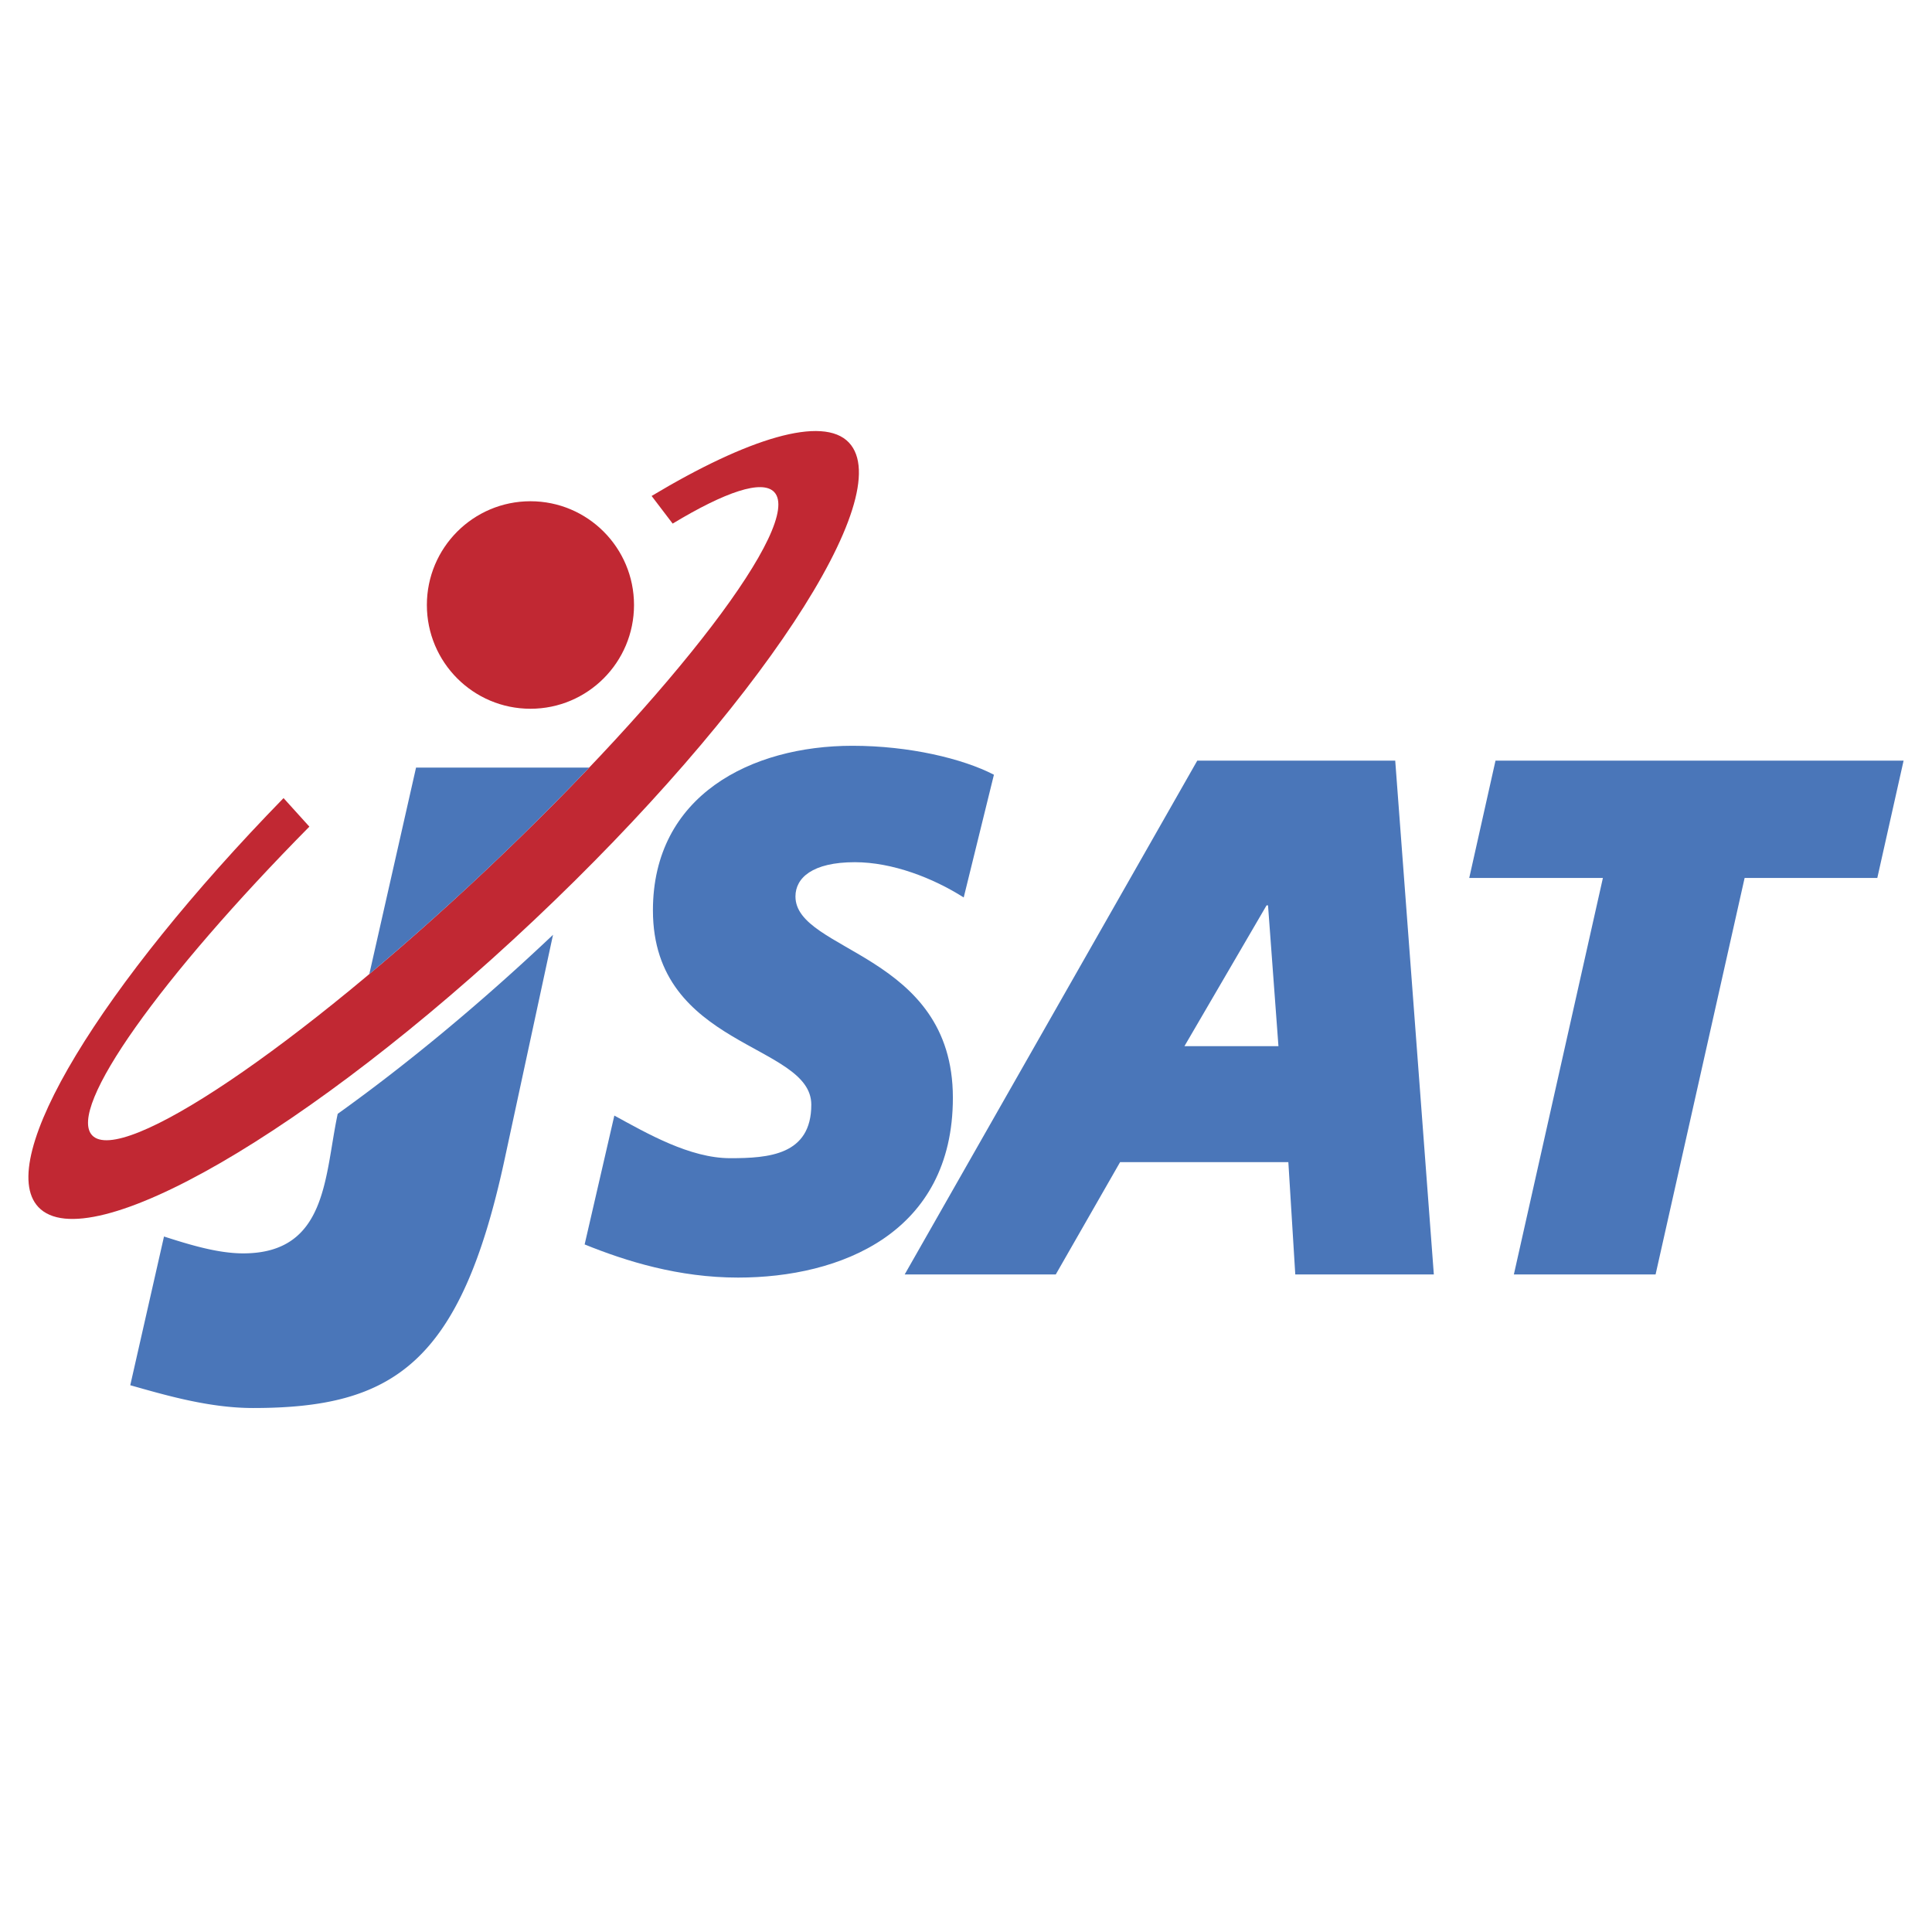
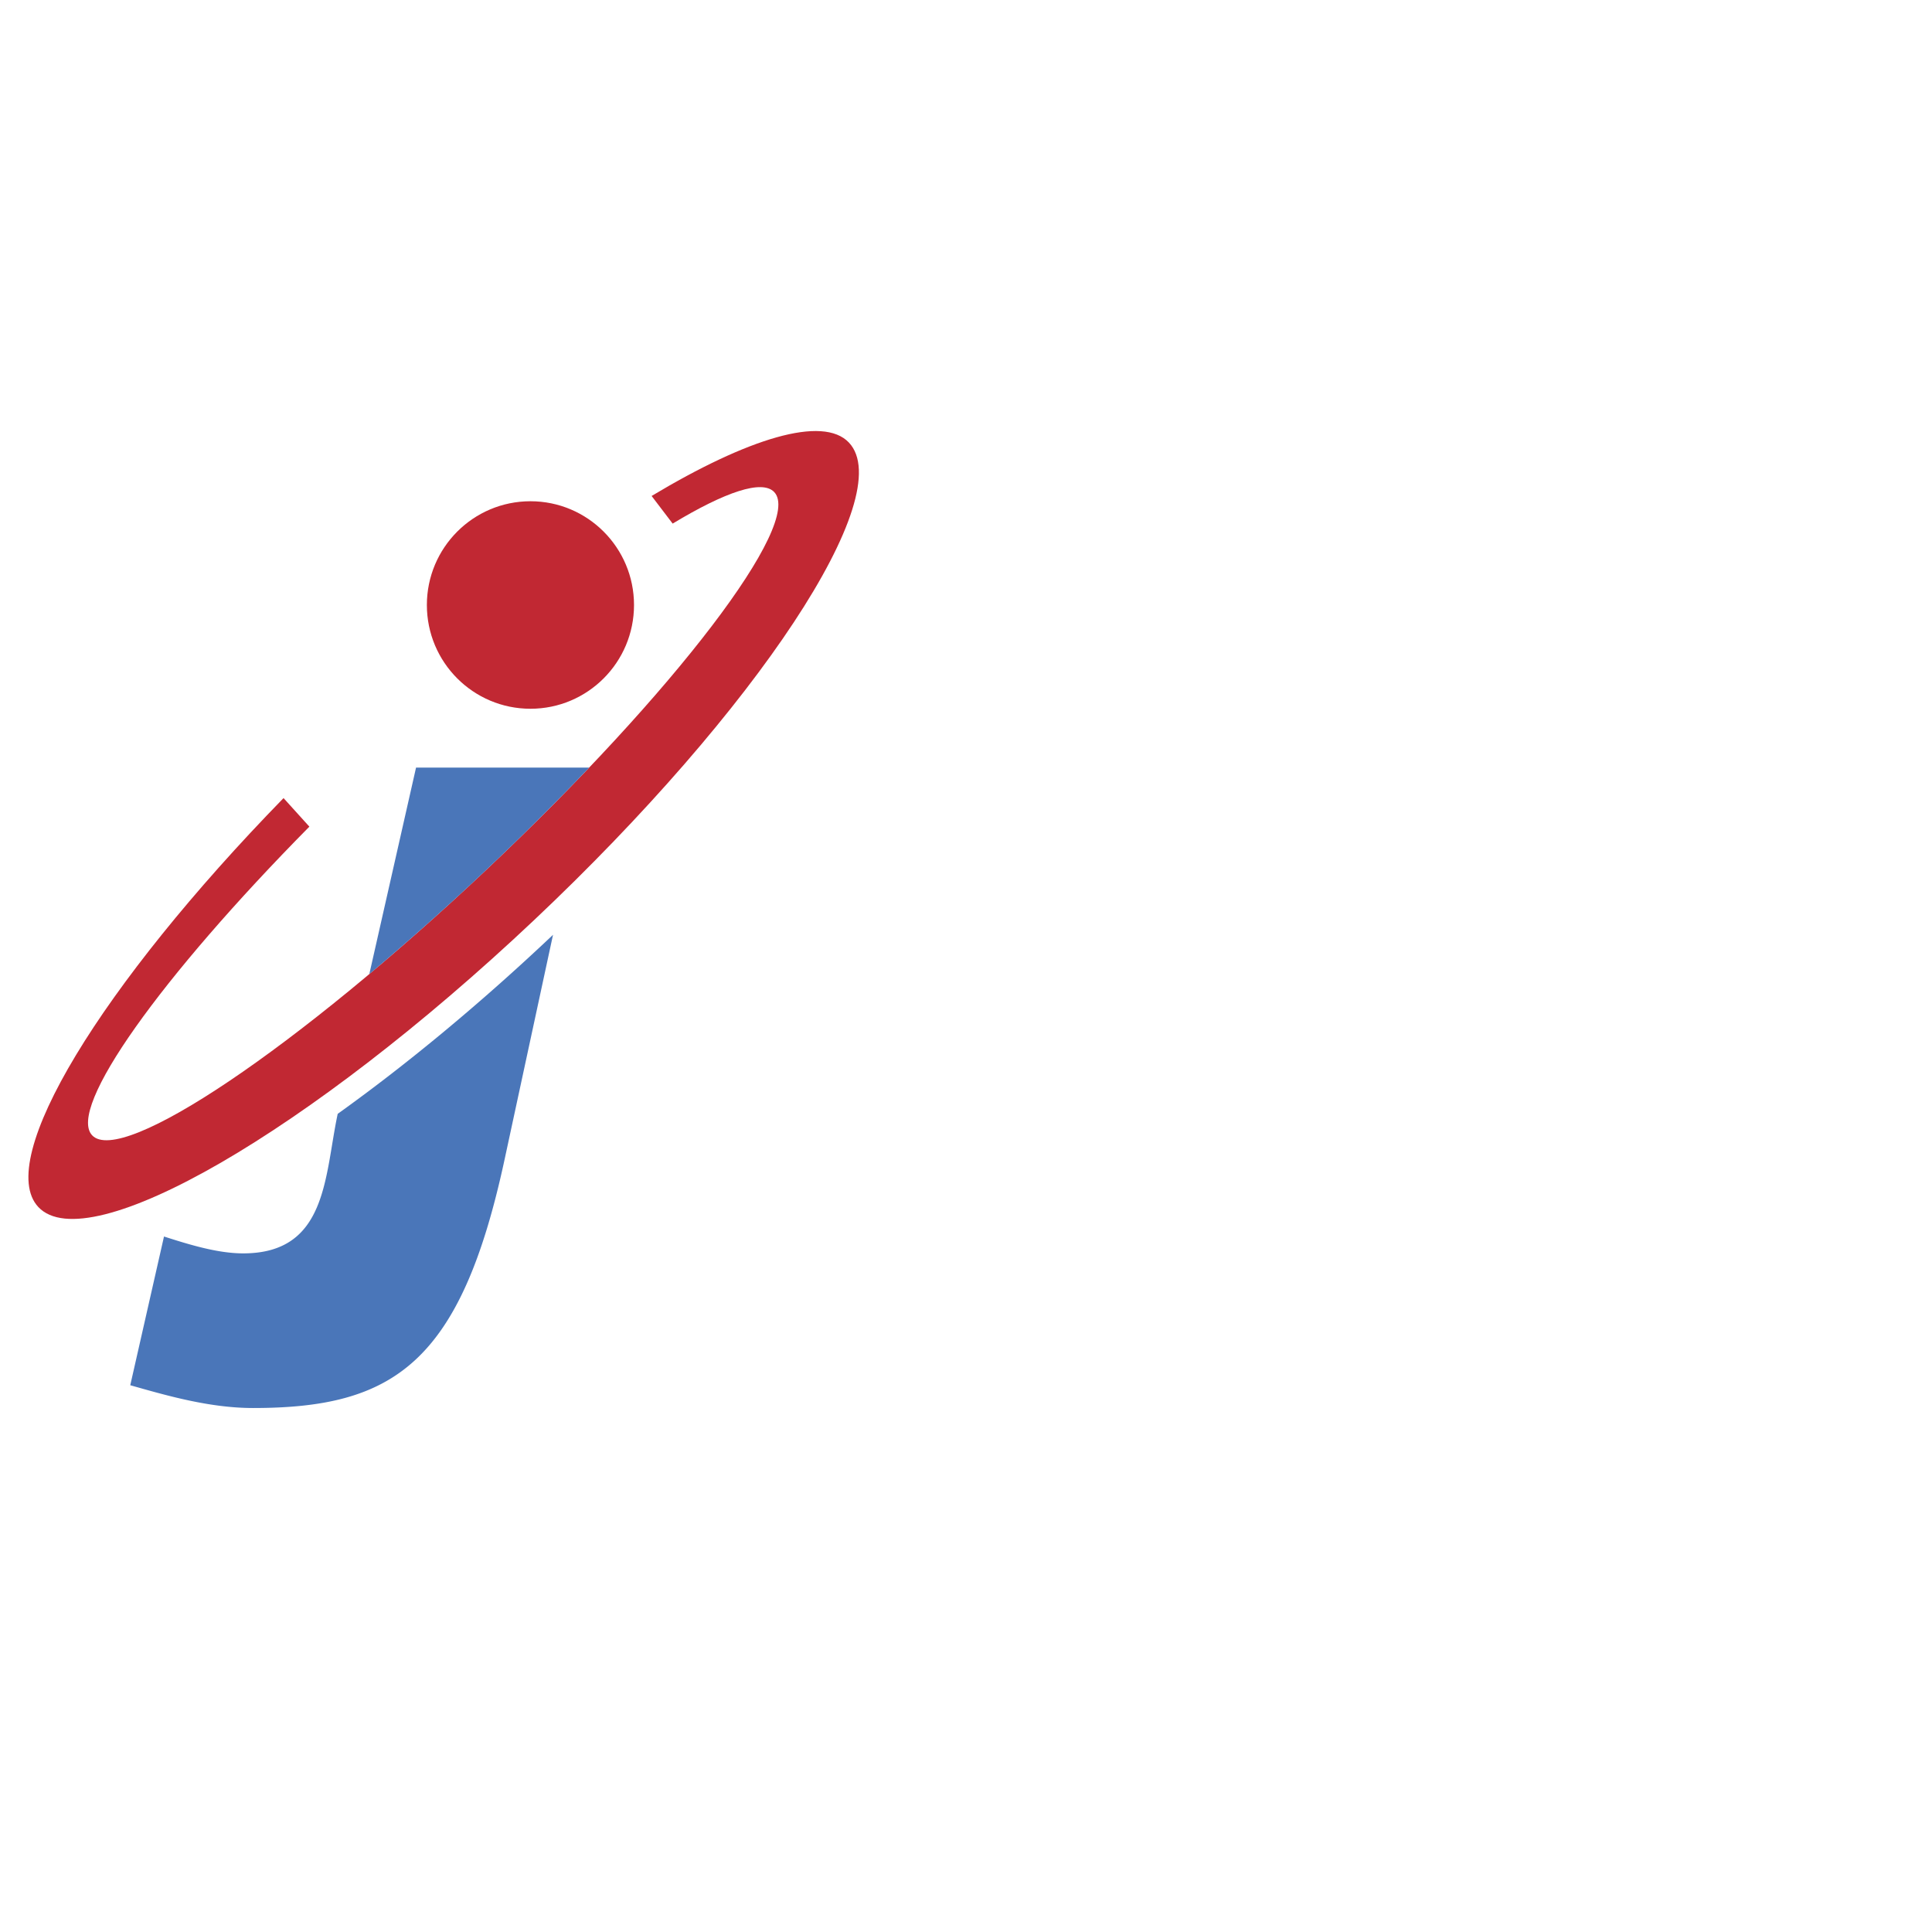
<svg xmlns="http://www.w3.org/2000/svg" width="2500" height="2500" viewBox="0 0 192.756 192.756">
  <g fill-rule="evenodd" clip-rule="evenodd">
-     <path fill="#fff" d="M0 0h192.756v192.756H0V0z" />
-     <path d="M96.15 89.54c-3.062-1.944-7.11-3.518-10.862-3.518-4.247 0-5.925 1.574-5.925 3.419 0 5.552 15.706 5.651 15.706 20.079 0 13.533-11.247 17.945-21.432 17.945-5.926 0-11.16-1.625-15.307-3.307l2.963-12.857c3.259 1.779 7.531 4.252 11.553 4.252 3.825 0 8.098-.295 8.098-5.34 0-6.133-15.801-5.639-15.801-19.386 0-11.474 9.814-16.42 19.9-16.42 5.673 0 11.015 1.279 14.121 2.888L96.15 89.54zM127.551 104.377h-9.379l8.193-14.047h.146l1.04 14.047zm-37.29 22.775h15.073l6.416-11.203h16.789l.691 11.203h13.824l-3.852-51.263h-19.75l-29.191 51.263zM159.922 87.595h-13.336l2.621-11.706h40.715l-2.623 11.706h-13.238l-8.883 39.557h-14.139l8.883-39.557z" fill="#4a76b9" />
    <path d="M52.923 50.009c5.706 0 10.333 4.636 10.333 10.352 0 5.717-4.627 10.352-10.333 10.352-5.707 0-10.334-4.635-10.334-10.352 0-5.716 4.628-10.352 10.334-10.352z" fill="#c12833" />
    <path d="M67.111 52.24c5.24-3.163 8.933-4.422 10.135-3.145C80.161 52.198 67.289 69.078 48.5 86.8c-18.792 17.72-36.389 29.573-39.307 26.47-2.532-2.695 6.847-15.787 21.673-30.796l-2.577-2.848C10.11 98.273-.589 115.73 3.827 120.428c4.958 5.273 27.08-7.523 49.413-28.585 22.332-21.06 36.418-42.41 31.461-47.683-2.595-2.759-10.119-.416-19.689 5.323l2.099 2.757z" fill="#c12833" />
    <path d="M54.858 93.564c-7.204 6.793-14.427 12.739-21.165 17.563-1.325 6.193-1.016 13.922-9.43 13.922-2.573 0-5.432-.891-7.901-1.682l-3.366 14.838c3.354.943 7.79 2.273 12.253 2.273 14.011 0 20.713-4.463 25.093-24.795l4.833-22.419-.317.3zM48.5 86.8a274.331 274.331 0 0 0 10.267-10.201l.004-.016H41.509l-4.662 20.6A270.496 270.496 0 0 0 48.5 86.8z" fill="#4a76b9" />
  </g>
</svg>